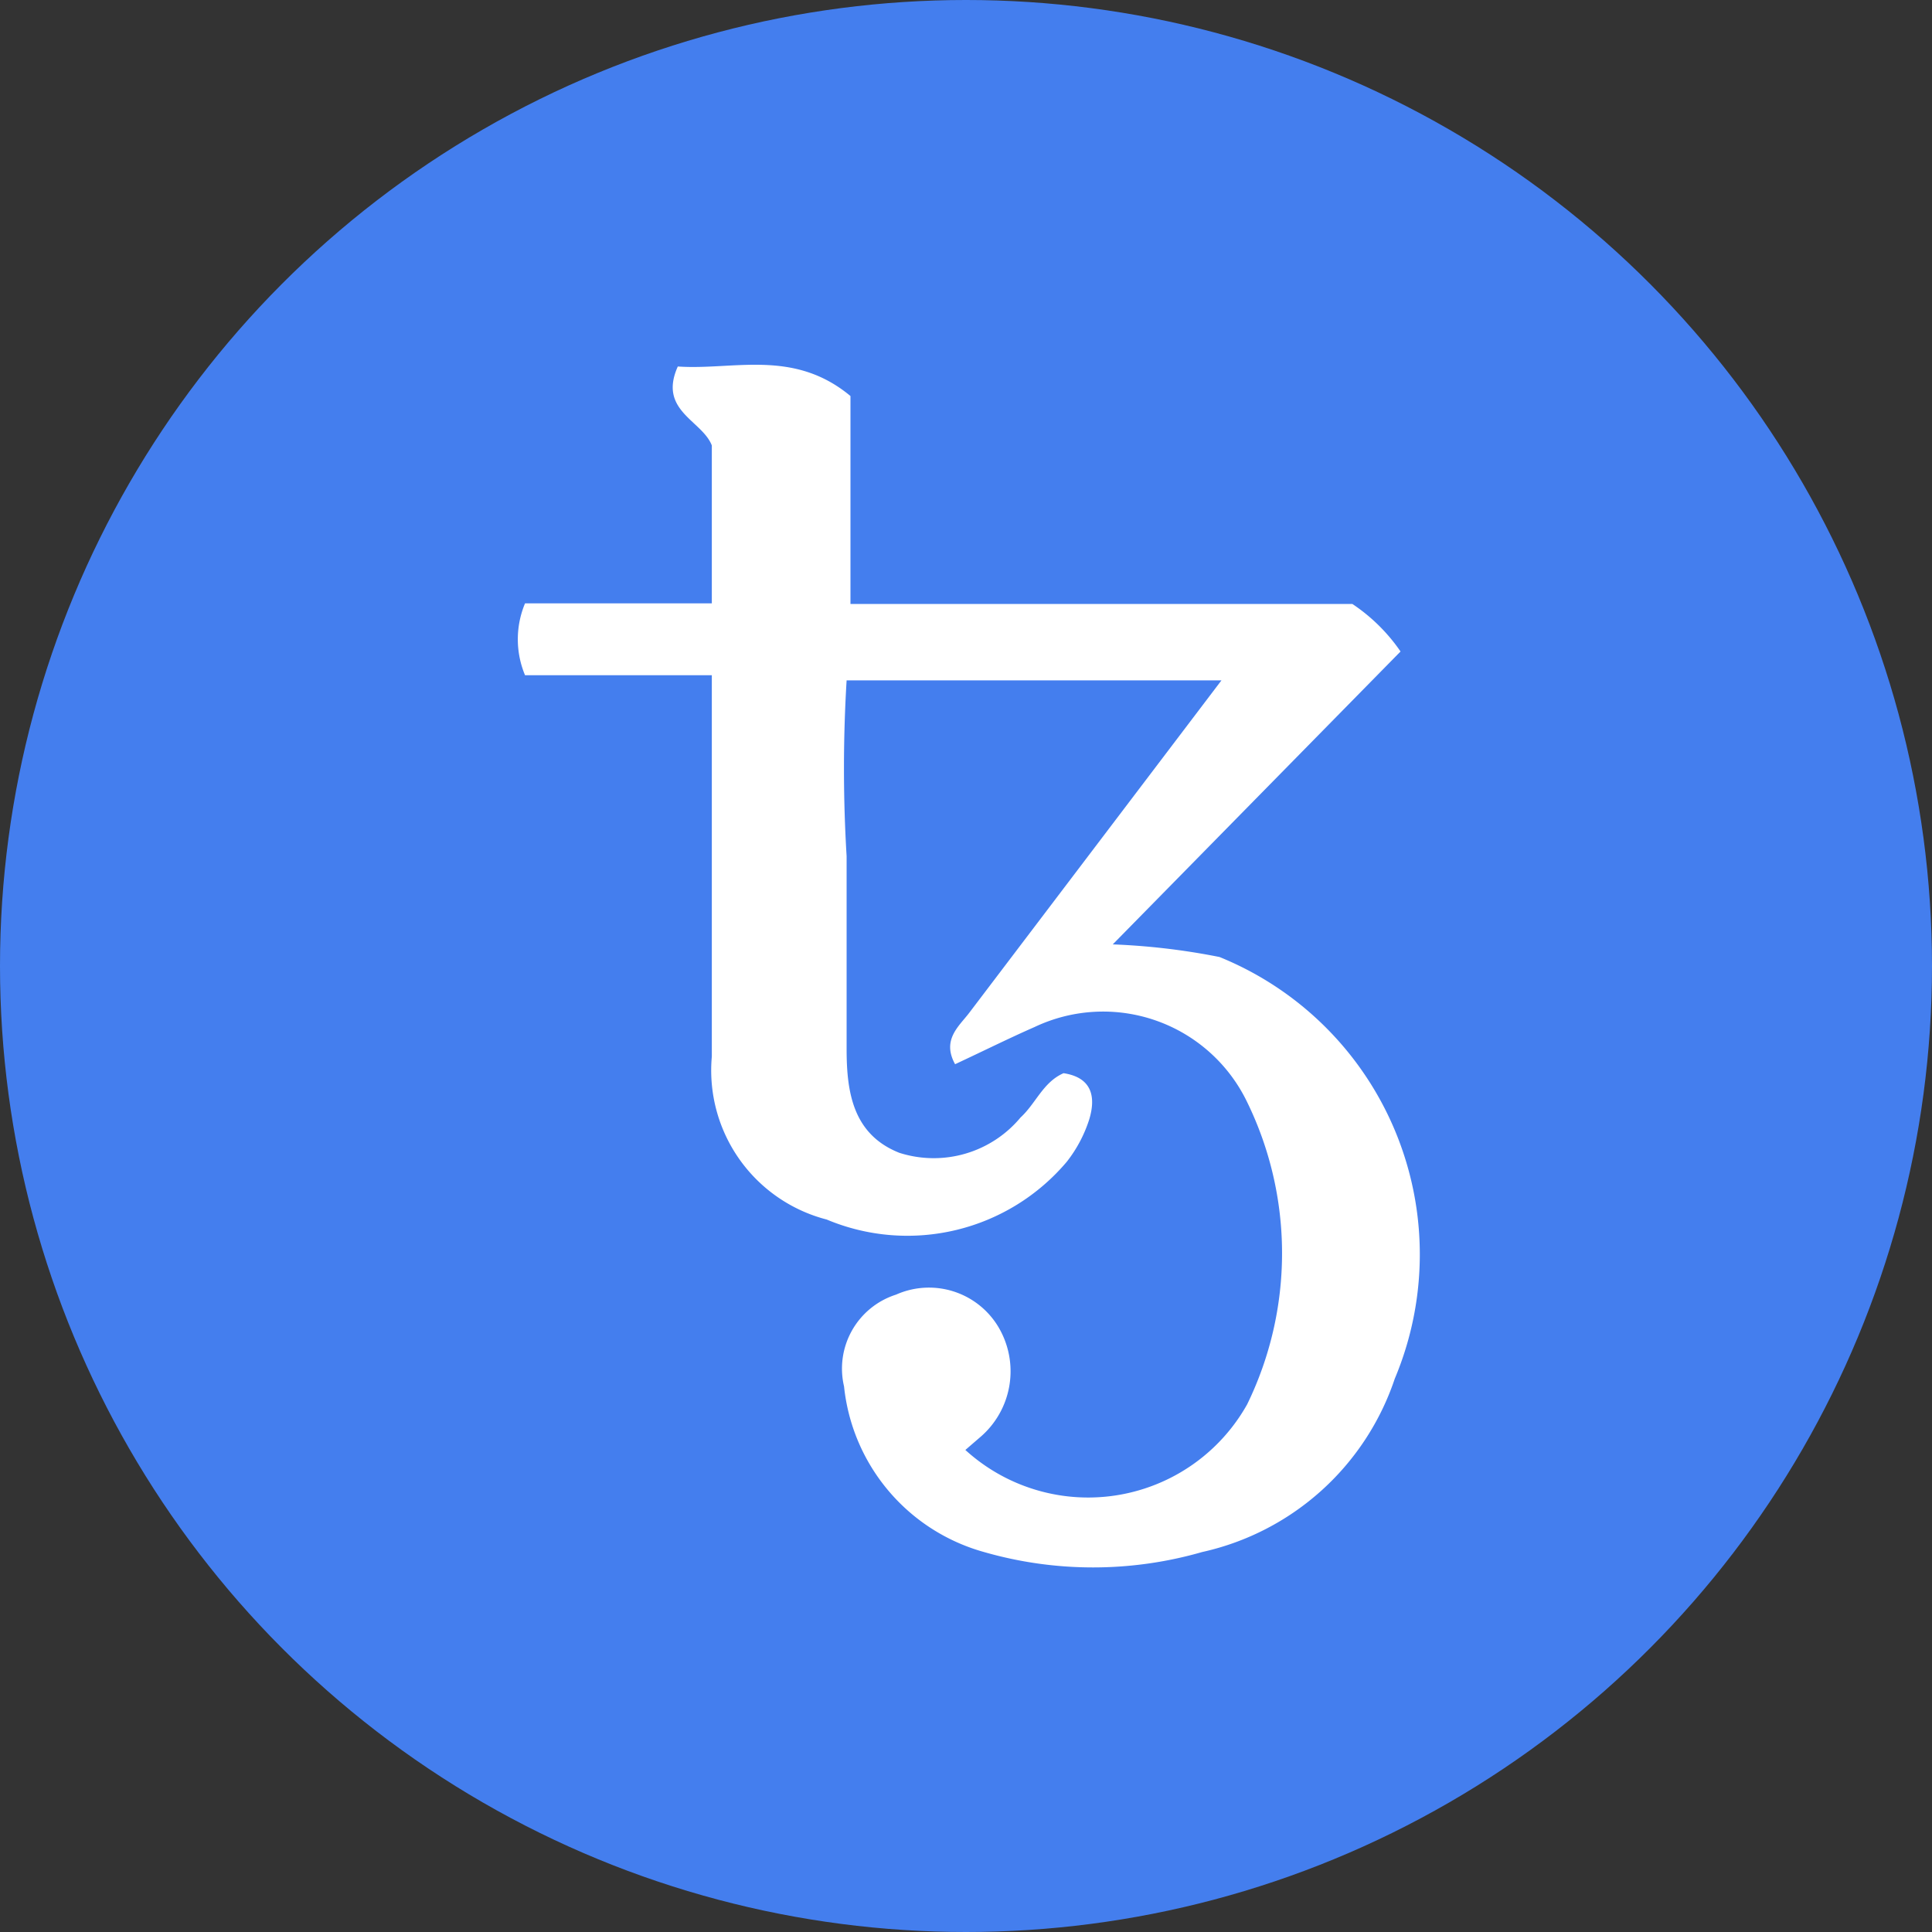
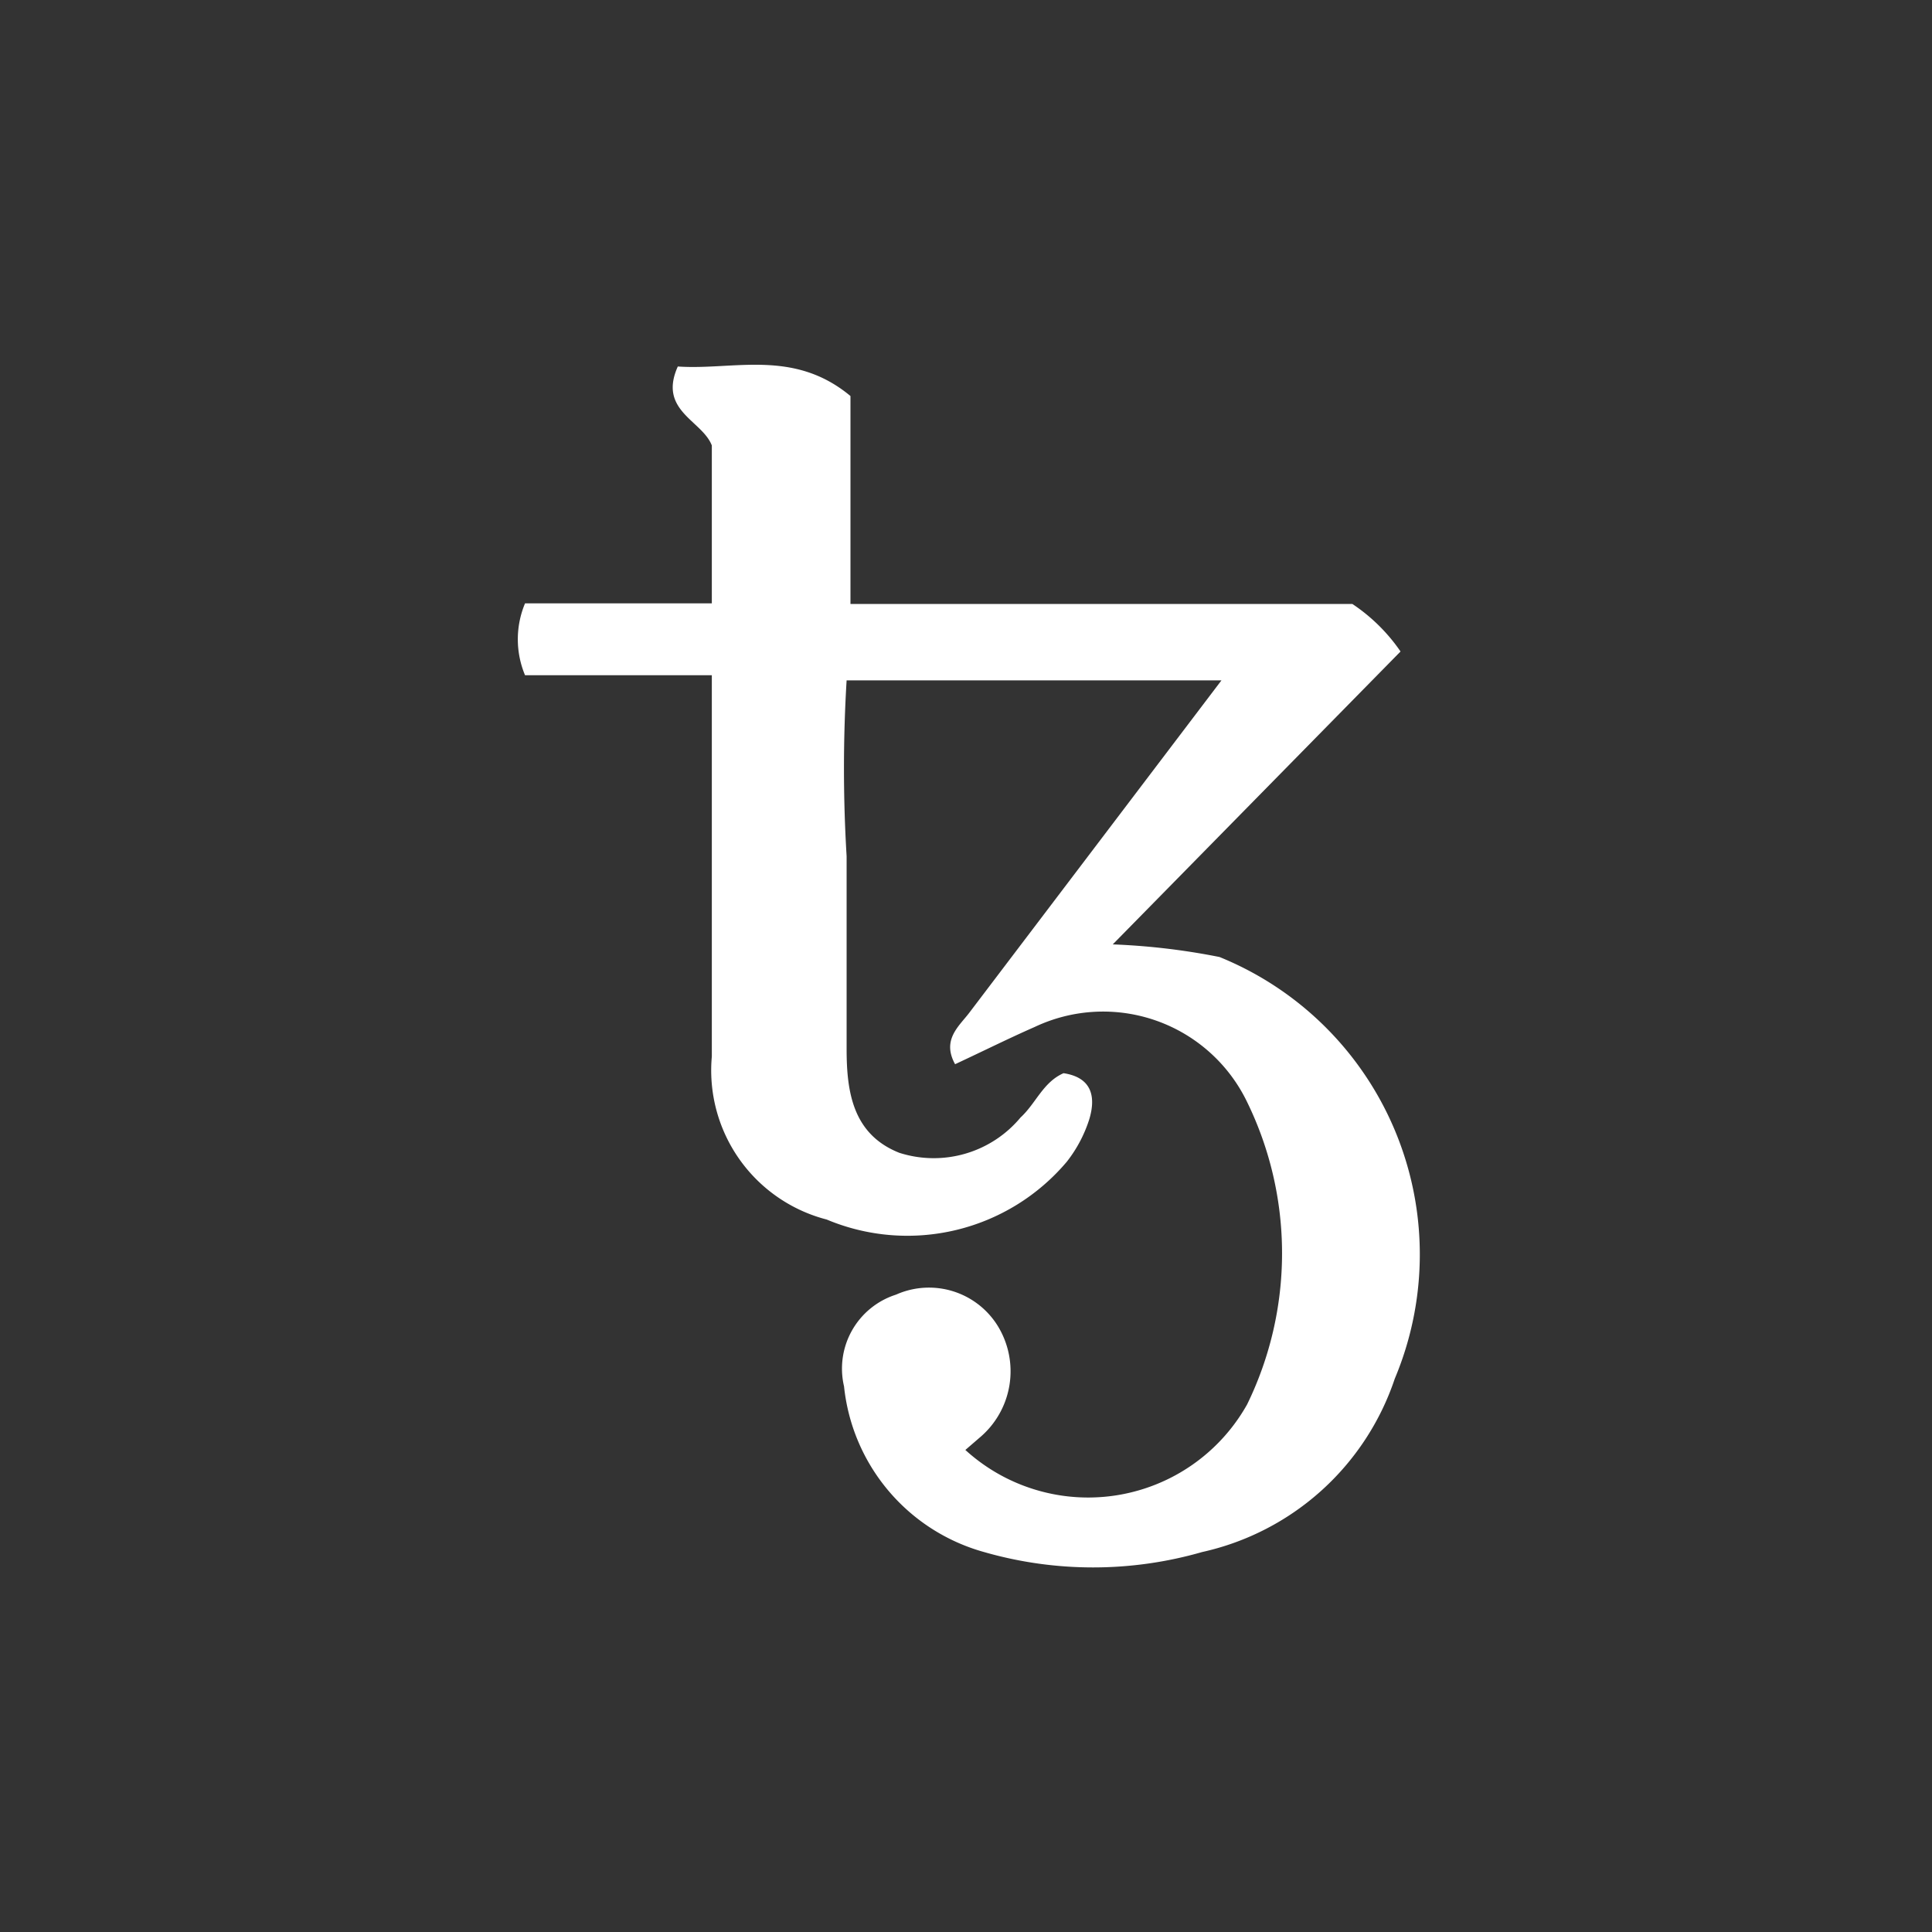
<svg xmlns="http://www.w3.org/2000/svg" id="Layer_1" data-name="Layer 1" viewBox="0 0 30.1 30.1">
  <rect x="0" y="0" width="30.1" height="30.1" fill="#333333" stroke="none" />
-   <circle cx="15.05" cy="15.05" r="15.05" style="fill:#447eee" />
  <path d="M691.9,252.37a10.54,10.54,0,0,1,1.76.2,5,5,0,0,1,2.73,6.57,4.1,4.1,0,0,1-3,2.7,6.14,6.14,0,0,1-3.4,0,3,3,0,0,1-2.18-2.58,1.21,1.21,0,0,1,.81-1.43,1.26,1.26,0,0,1,1.58.48,1.35,1.35,0,0,1-.28,1.75l-.22.19a2.84,2.84,0,0,0,4.39-.71,5.37,5.37,0,0,0,0-4.71,2.49,2.49,0,0,0-3.31-1.17c-.41.18-.81.38-1.24.58-.21-.38.06-.59.22-.8l3.93-5.18h-5.84a22.78,22.78,0,0,0,0,2.74q0,1.5,0,3c0,.66.09,1.33.82,1.62a1.76,1.76,0,0,0,1.89-.55c.24-.22.35-.55.67-.69.46.07.5.39.4.72a2.1,2.1,0,0,1-.35.66,3.25,3.25,0,0,1-3.74.9,2.4,2.4,0,0,1-1.79-2.54c0-1.65,0-3.29,0-4.94v-1h-2.91a1.45,1.45,0,0,1,0-1.12h2.91V244.6c-.15-.39-.84-.54-.53-1.23.87.06,1.8-.28,2.69.46v3.24h7.82a2.78,2.78,0,0,1,.75.74l-4.5,4.58,0,0Z" transform="translate(-674.66 -237.66)" style="fill:#fff" />
</svg>